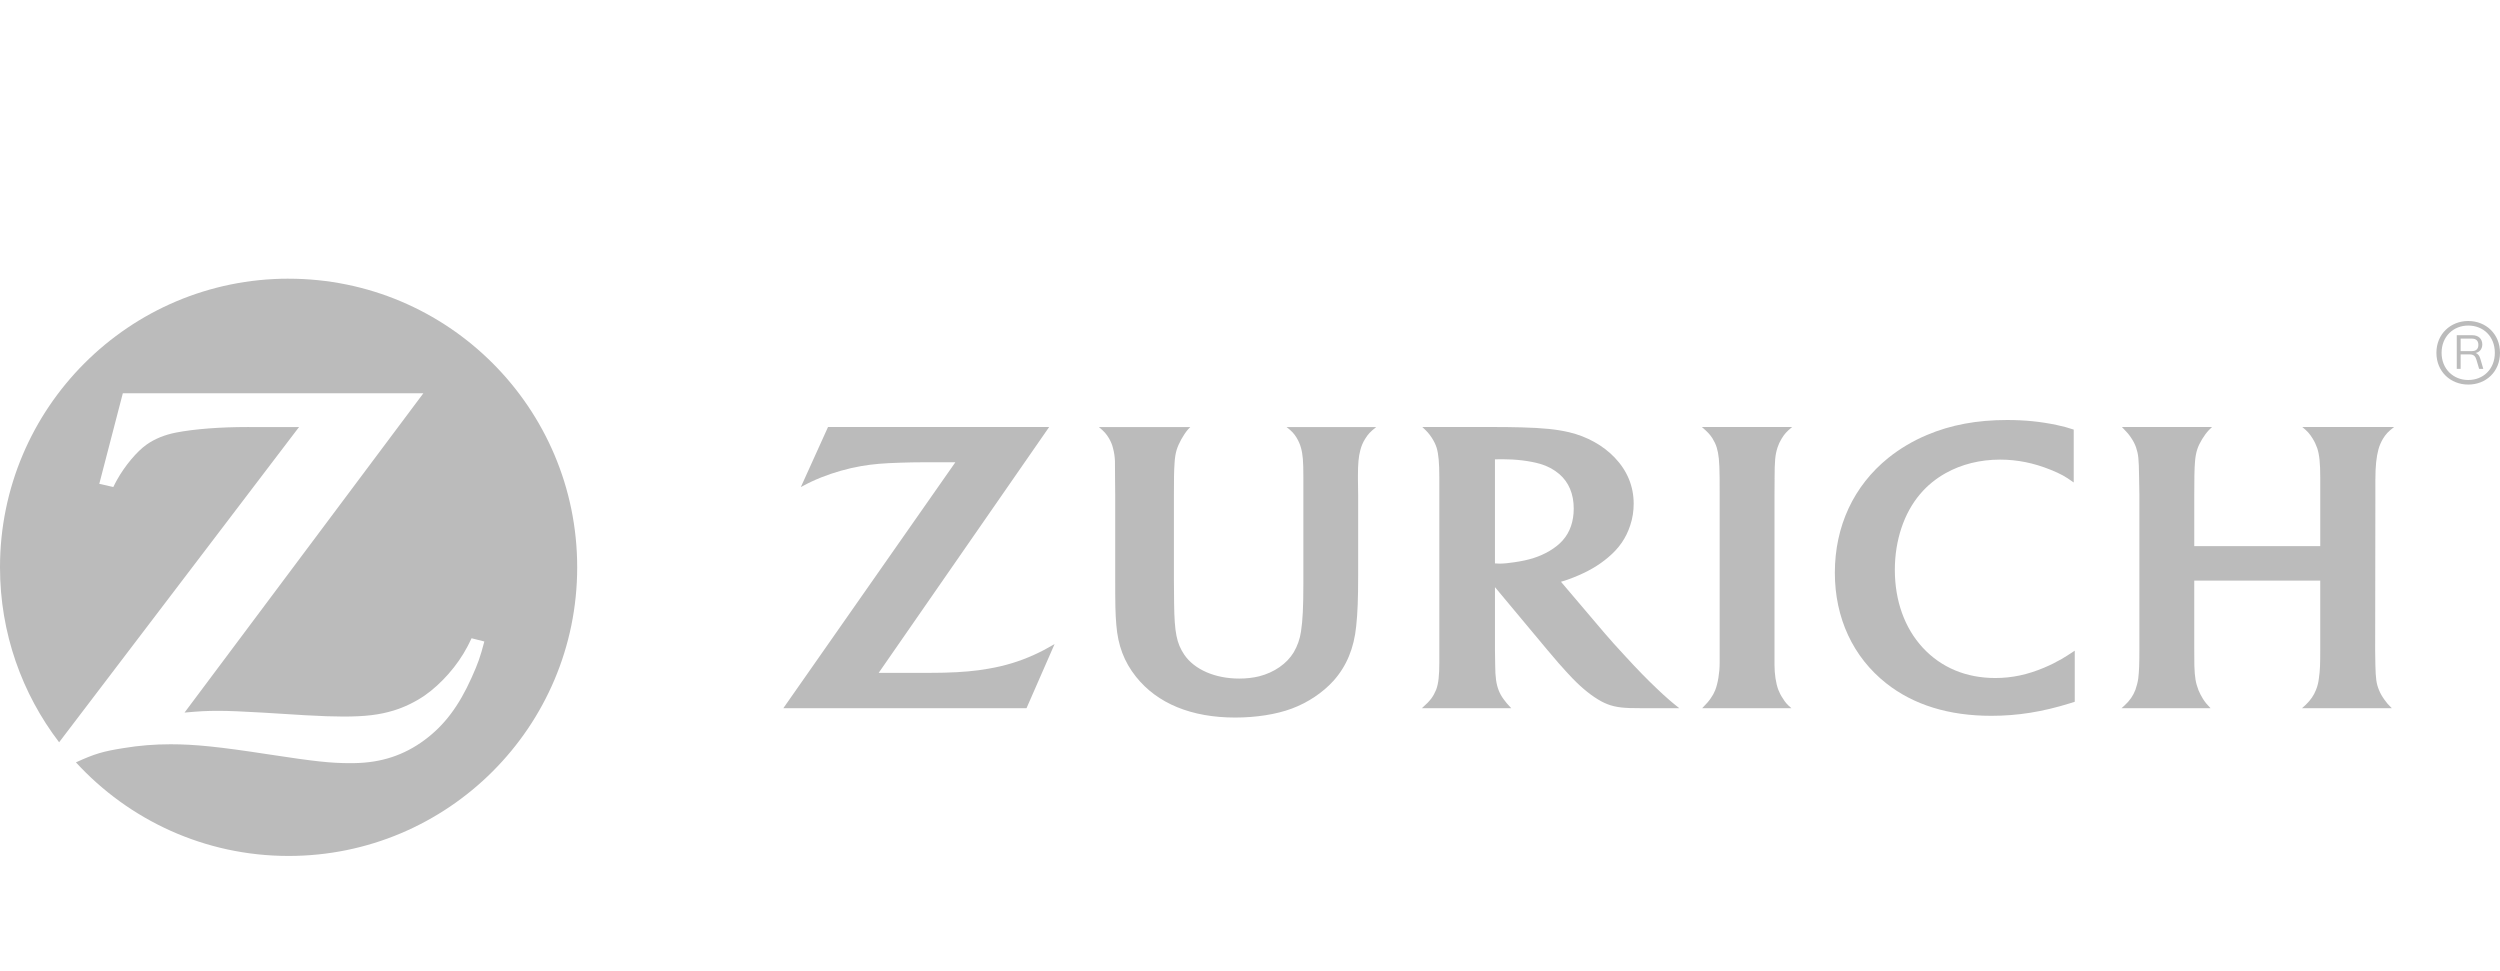
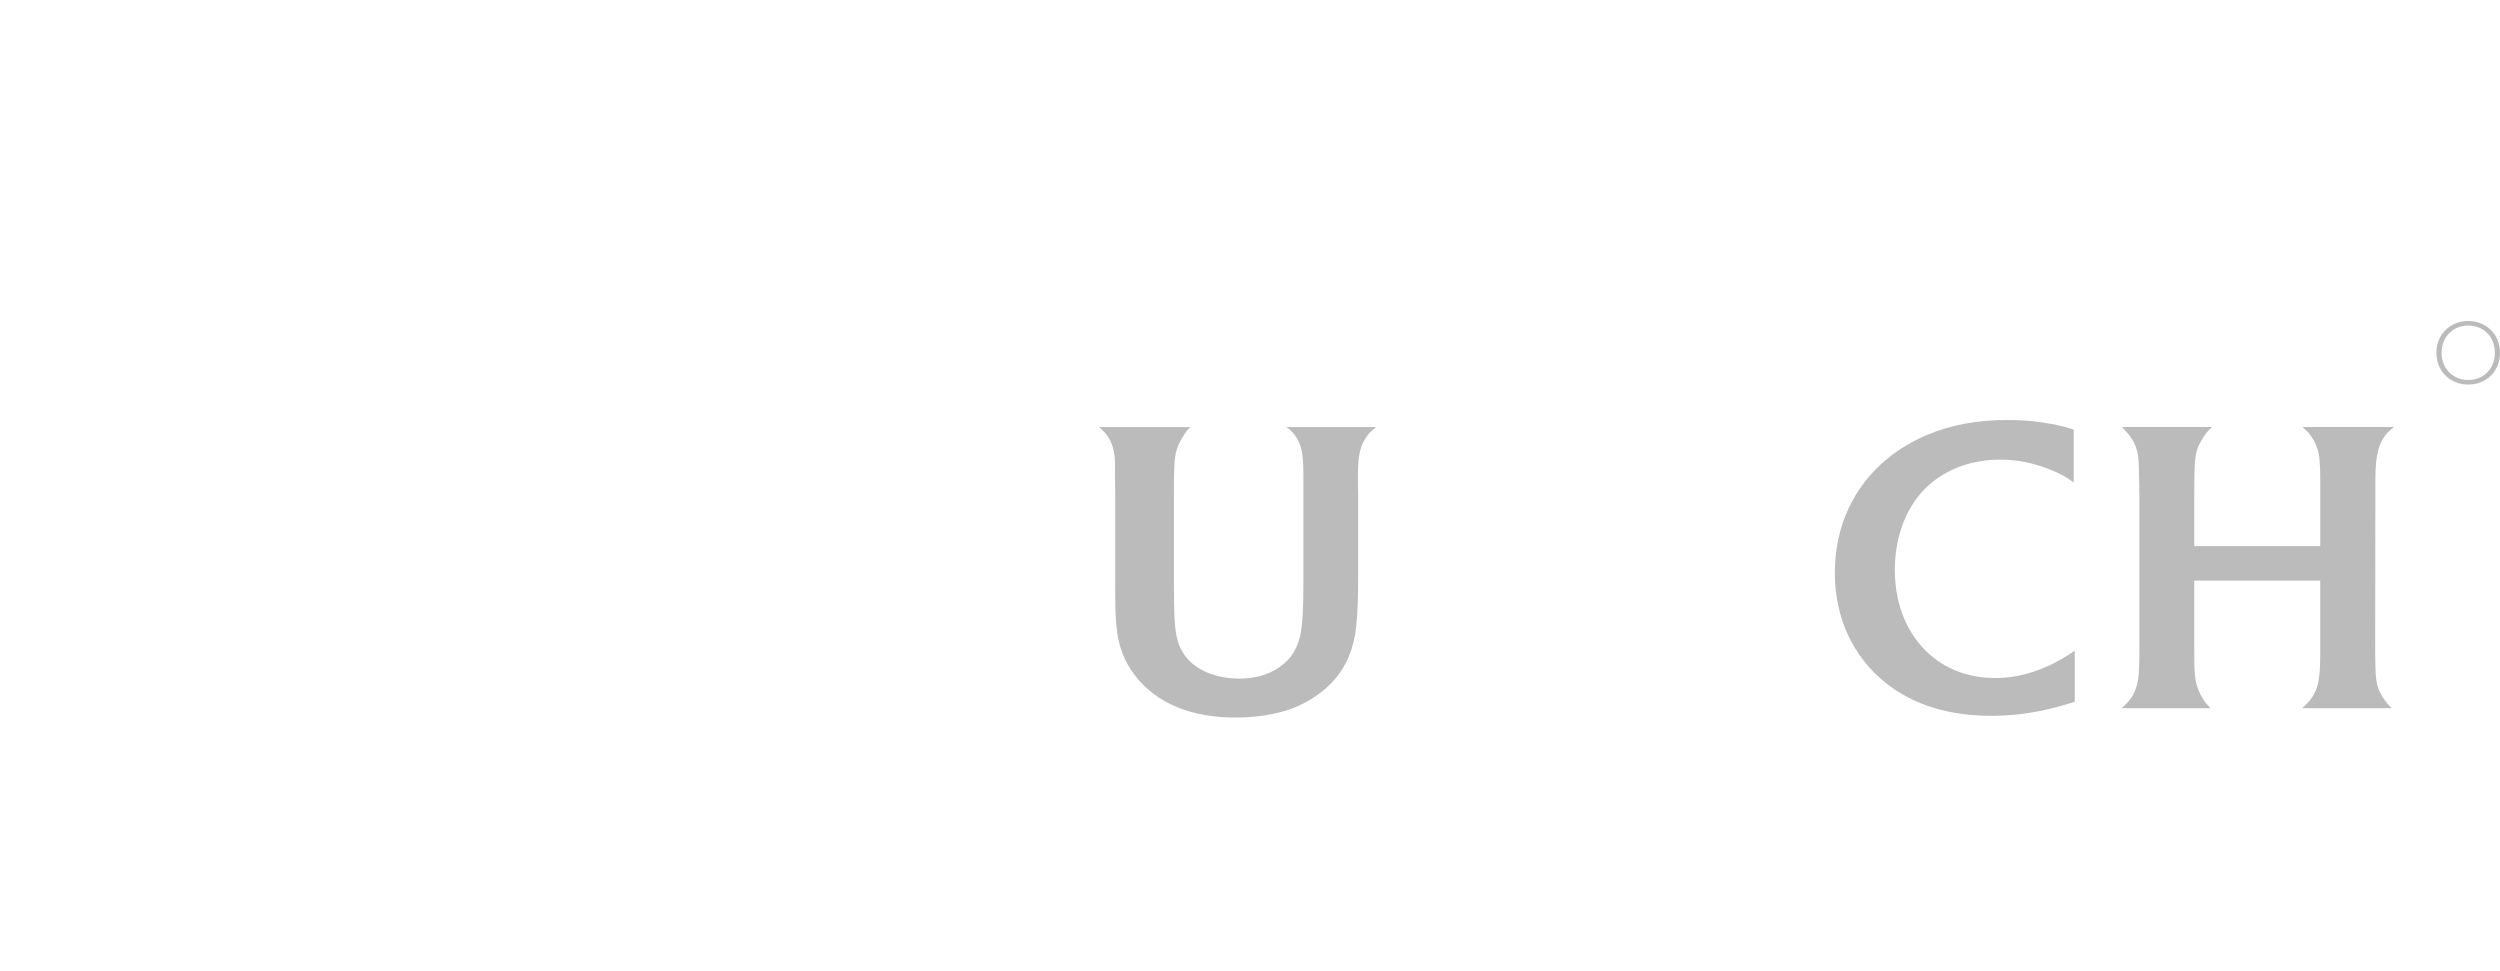
<svg xmlns="http://www.w3.org/2000/svg" id="logos" viewBox="0 0 170 66">
  <defs>
    <style>
      .cls-1 {
        fill: #bbb;
      }
    </style>
  </defs>
  <g id="ZURICH_LOGO" data-name="ZURICH LOGO">
-     <path class="cls-1" d="M19.625,18.95C8.788,18.95,.003,27.734,0,38.572v.01c.001,4.473,1.5,8.594,4.02,11.893L20.334,29.038l-1.756,.003-1.742-.003c-1.861,0-3.607,.132-4.868,.377-.765,.15-1.445,.424-1.999,.817-.651,.456-1.466,1.424-1.999,2.376-.061,.111-.151,.273-.265,.509l-.953-.217,1.6-6.156H28.787L12.549,48.455c1.055-.094,1.478-.118,2.335-.118,.659,0,1.659,.042,2.995,.121l2.885,.178c1.038,.059,1.917,.09,2.585,.09,1.487,0,2.454-.116,3.416-.41,.744-.229,1.45-.572,2.1-1.012,1.14-.791,2.249-2.052,2.912-3.32,.064-.127,.17-.324,.289-.583l.869,.221c-.283,1.076-.431,1.488-.862,2.449-.873,1.949-1.858,3.255-3.211,4.255-1.393,1.031-2.932,1.536-4.753,1.566l-.278,.003c-1.348,0-2.391-.113-5.621-.606-3.285-.506-4.958-.679-6.608-.679-1.105,0-2.132,.084-3.197,.259-1.41,.223-1.962,.388-3.242,.971,3.584,3.908,8.739,6.364,14.461,6.364,10.837,0,19.625-8.787,19.625-19.627s-8.788-19.626-19.625-19.626Z" />
-     <path class="cls-1" d="M120.671,32.577c.005-1.278,.038-1.628,.2-2.147,.067-.206,.16-.407,.276-.595,.195-.324,.336-.479,.716-.798h-6.137c.397,.343,.528,.483,.712,.755,.122,.201,.227,.407,.295,.625,.141,.461,.189,.922,.201,2.058,0,.582,.003,.966,.003,1.153v11.447c0,.673-.12,1.387-.301,1.852-.077,.193-.181,.383-.306,.556-.143,.21-.246,.326-.583,.674h6.069c-.299-.257-.406-.377-.588-.674-.128-.187-.231-.388-.305-.583-.163-.434-.257-1.074-.257-1.677v-11.525l.007-1.122Z" />
    <path class="cls-1" d="M161.527,32.57c0-.85,.065-1.497,.21-2.026,.068-.245,.173-.482,.303-.705,.2-.327,.349-.483,.755-.801h-6.238c.362,.302,.486,.438,.699,.777,.137,.221,.242,.448,.317,.666,.146,.451,.204,1.011,.204,2.011v4.644h-8.567v-3.486c0-1.059,.007-1.749,.051-2.269,.024-.31,.074-.588,.154-.83,.13-.412,.48-.982,.791-1.307,.041-.046,.121-.119,.211-.206h-6.127c.367,.377,.466,.493,.629,.737,.133,.195,.25,.413,.332,.647,.159,.484,.189,.749,.207,2.023l.02,1.21v10.471c0,1.061-.02,1.527-.077,2.014-.035,.247-.101,.5-.19,.76-.159,.412-.378,.735-.739,1.068-.043,.044-.113,.105-.209,.191h6.055c-.264-.273-.355-.389-.514-.631-.111-.181-.219-.379-.307-.593-.193-.506-.254-.866-.281-1.678-.005-.407-.007-.783-.007-1.141v-4.634h8.567v4.667c0,1.031-.011,1.407-.087,1.943-.031,.289-.096,.569-.204,.826-.139,.358-.358,.684-.688,1.002-.057,.049-.138,.135-.263,.238h6.108c-.252-.25-.346-.358-.51-.591-.152-.211-.269-.419-.355-.628-.187-.452-.23-.786-.252-1.73-.012-.562-.014-.889-.014-.99l.014-10.52v-1.129Z" />
-     <path class="cls-1" d="M112.676,46.834c-.673-.64-1.275-1.249-2.166-2.222-.568-.608-1.033-1.134-1.395-1.555l-2.97-3.497c.366-.108,.517-.16,.847-.292,.965-.381,1.698-.804,2.359-1.363,.757-.637,1.222-1.319,1.504-2.181,.163-.484,.235-.978,.235-1.474,0-1.176-.435-2.242-1.291-3.135-.787-.825-1.879-1.433-3.107-1.725-.857-.198-1.747-.29-3.267-.331-.574-.014-1.169-.022-1.774-.022h-4.934c.332,.309,.455,.445,.637,.72,.144,.22,.266,.456,.339,.696,.128,.431,.181,1.024,.181,2.038v12.546c0,.904-.057,1.429-.211,1.852-.087,.215-.195,.417-.33,.605-.179,.226-.289,.341-.646,.664h6.079c-.276-.294-.36-.389-.528-.622-.134-.183-.245-.381-.324-.583-.164-.423-.24-.88-.242-1.767-.01-.287-.014-.609-.014-.958v-4.301l3.544,4.247c.165,.202,.432,.508,.789,.927,.417,.464,.725,.812,.94,1.028,.683,.704,1.332,1.222,1.972,1.57,.556,.294,1.072,.419,1.897,.447,.312,.01,.646,.013,.996,.013h2.398c-.316-.253-.452-.361-.698-.575-.259-.228-.535-.473-.82-.75Zm-7.302-9.374c-.682,.4-1.382,.628-2.407,.774-.39,.061-.729,.092-.999,.092-.096,0-.164-.003-.311-.014v-7.077c.244-.007,.336-.007,.501-.007,.936,0,1.852,.11,2.57,.314,.482,.138,.932,.378,1.301,.692,.645,.552,.985,1.351,.985,2.348,0,.868-.252,1.605-.747,2.16-.232,.265-.535,.503-.892,.717Z" />
    <path class="cls-1" d="M139.016,45.396c-1.15,.485-2.203,.709-3.338,.709-1.978,0-3.67-.706-4.925-2.057-1.241-1.34-1.904-3.198-1.904-5.299,0-2.002,.619-3.863,1.725-5.159,.478-.566,1.062-1.042,1.731-1.417,1.083-.604,2.339-.919,3.702-.919,1.165,0,2.294,.229,3.433,.69,.708,.289,.965,.432,1.573,.864v-3.596c-.47-.152-.658-.204-1.16-.313-1.107-.232-2.166-.339-3.368-.339-2.054,0-3.83,.331-5.447,1.016-.967,.406-1.848,.932-2.63,1.558-2.356,1.899-3.638,4.645-3.638,7.815,0,3.074,1.236,5.731,3.492,7.515,1.863,1.471,4.261,2.211,7.143,2.211,1.799,0,3.48-.268,5.367-.856,.071-.021,.176-.056,.311-.099v-3.473c-.461,.304-.616,.403-.891,.565-.37,.211-.758,.41-1.176,.583Z" />
    <path class="cls-1" d="M88.177,29.78c.121,.203,.221,.422,.283,.65,.134,.462,.169,.928,.169,2.002v7.269c0,1.562-.044,2.487-.162,3.248-.073,.508-.245,.981-.491,1.402-.465,.778-1.328,1.376-2.349,1.637-.416,.101-.869,.155-1.359,.155-1.64,0-3.049-.614-3.734-1.619-.527-.781-.671-1.524-.695-3.489l-.013-1.577v-5.765c0-1.118,.005-1.649,.045-2.219,.018-.341,.068-.637,.14-.878,.133-.44,.459-1.025,.765-1.386,.043-.04,.089-.092,.163-.17h-6.215c.382,.318,.504,.464,.692,.774,.121,.209,.216,.433,.27,.664,.076,.289,.121,.585,.131,.881,.002,.187,.006,.583,.007,1.185l.01,1.107v5.477c0,2.034,.008,2.549,.076,3.366,.111,1.397,.531,2.512,1.339,3.525,1.447,1.821,3.775,2.774,6.744,2.774,1.419,0,2.793-.216,3.841-.606,1.102-.409,2.119-1.091,2.847-1.898,.884-.991,1.393-2.21,1.541-3.716,.097-.875,.133-1.916,.133-3.414v-5.5l-.015-1.092v-.215c0-.823,.045-1.302,.163-1.745,.068-.272,.179-.533,.331-.772,.203-.326,.346-.476,.749-.797h-6.096c.37,.293,.499,.431,.69,.738Z" />
-     <path class="cls-1" d="M67.212,45.471c-.849,.155-1.81,.242-3.002,.271-.402,.012-.906,.012-1.529,.012h-2.93l11.591-16.716h-15.037l-1.847,4.081c.618-.329,.864-.444,1.396-.66,.857-.339,1.799-.608,2.705-.765,.79-.135,1.517-.198,2.695-.232,.529-.017,1.027-.027,1.486-.027h2.224l-11.699,16.724h16.537l1.909-4.361c-.664,.382-.9,.503-1.405,.735-.966,.44-2.009,.758-3.096,.938Z" />
    <path class="cls-1" d="M167.841,21.828c-1.197,0-2.165,.881-2.165,2.164s.967,2.159,2.165,2.159,2.159-.869,2.159-2.159-.967-2.164-2.159-2.164Zm0,4.012c-1.013,0-1.813-.748-1.813-1.848,0-1.111,.8-1.854,1.813-1.854,1.03,0,1.808,.742,1.808,1.854,0,1.099-.777,1.848-1.808,1.848Z" />
-     <path class="cls-1" d="M167.06,25.085v-2.291h1.05c.442,0,.686,.257,.686,.634,0,.303-.192,.527-.452,.573,.159,.059,.253,.179,.318,.394l.202,.69h-.283l-.182-.615c-.072-.244-.179-.371-.471-.371h-.605v.986h-.263Zm.263-1.21h.767c.286,0,.439-.15,.439-.423,0-.276-.153-.426-.439-.426h-.767v.849Z" />
  </g>
</svg>